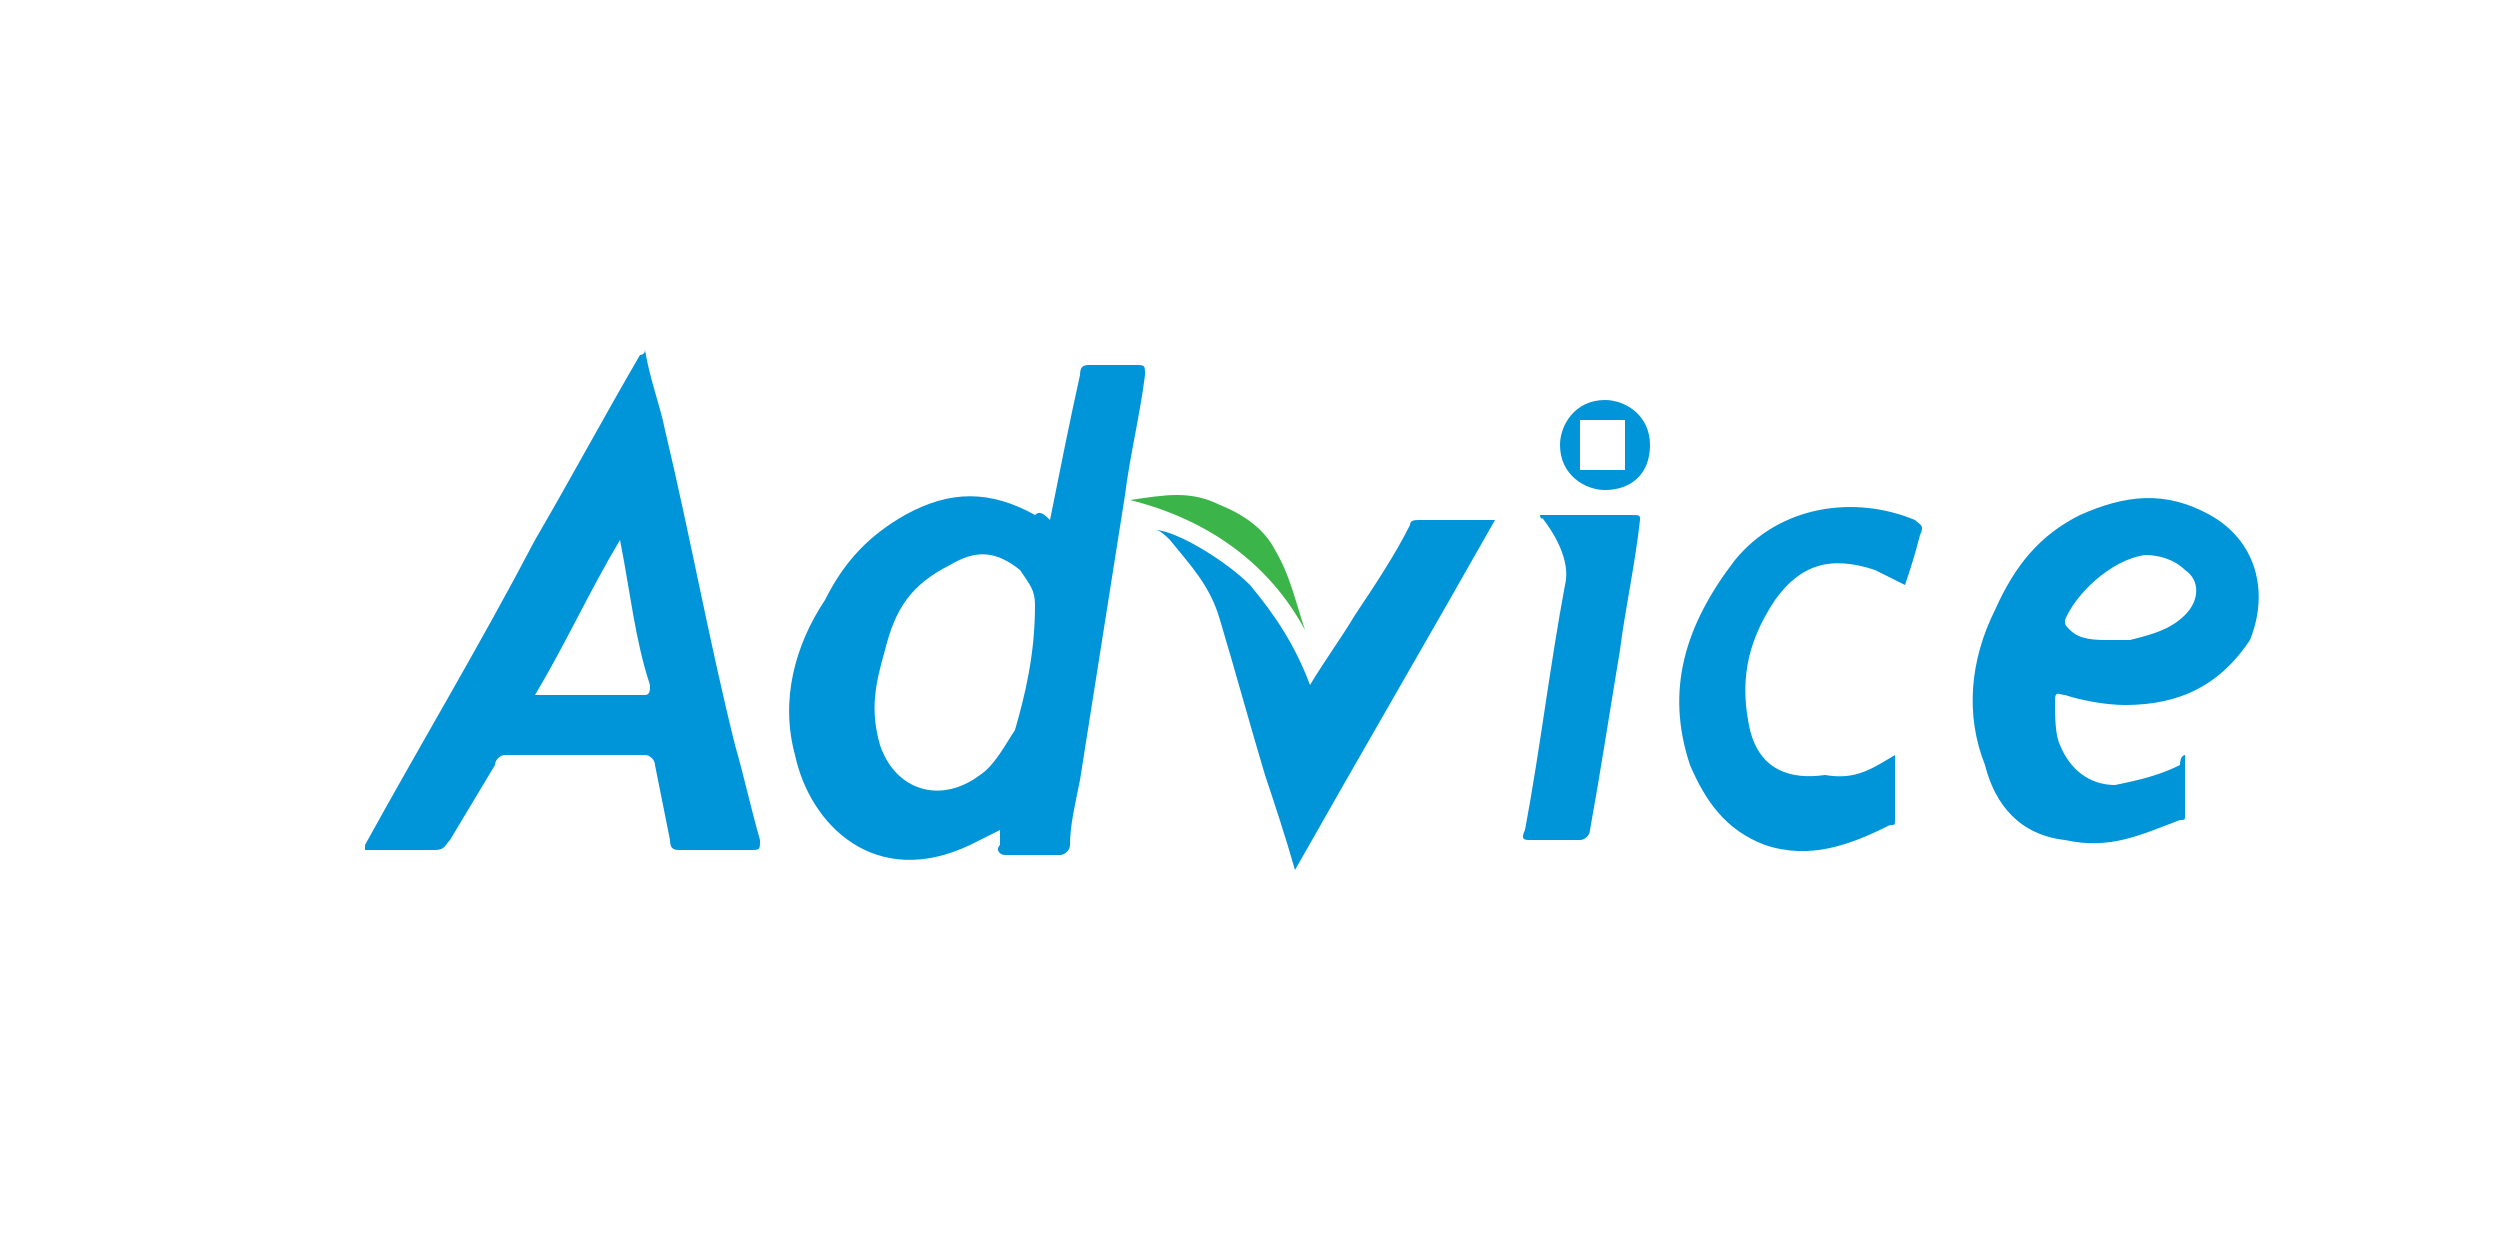
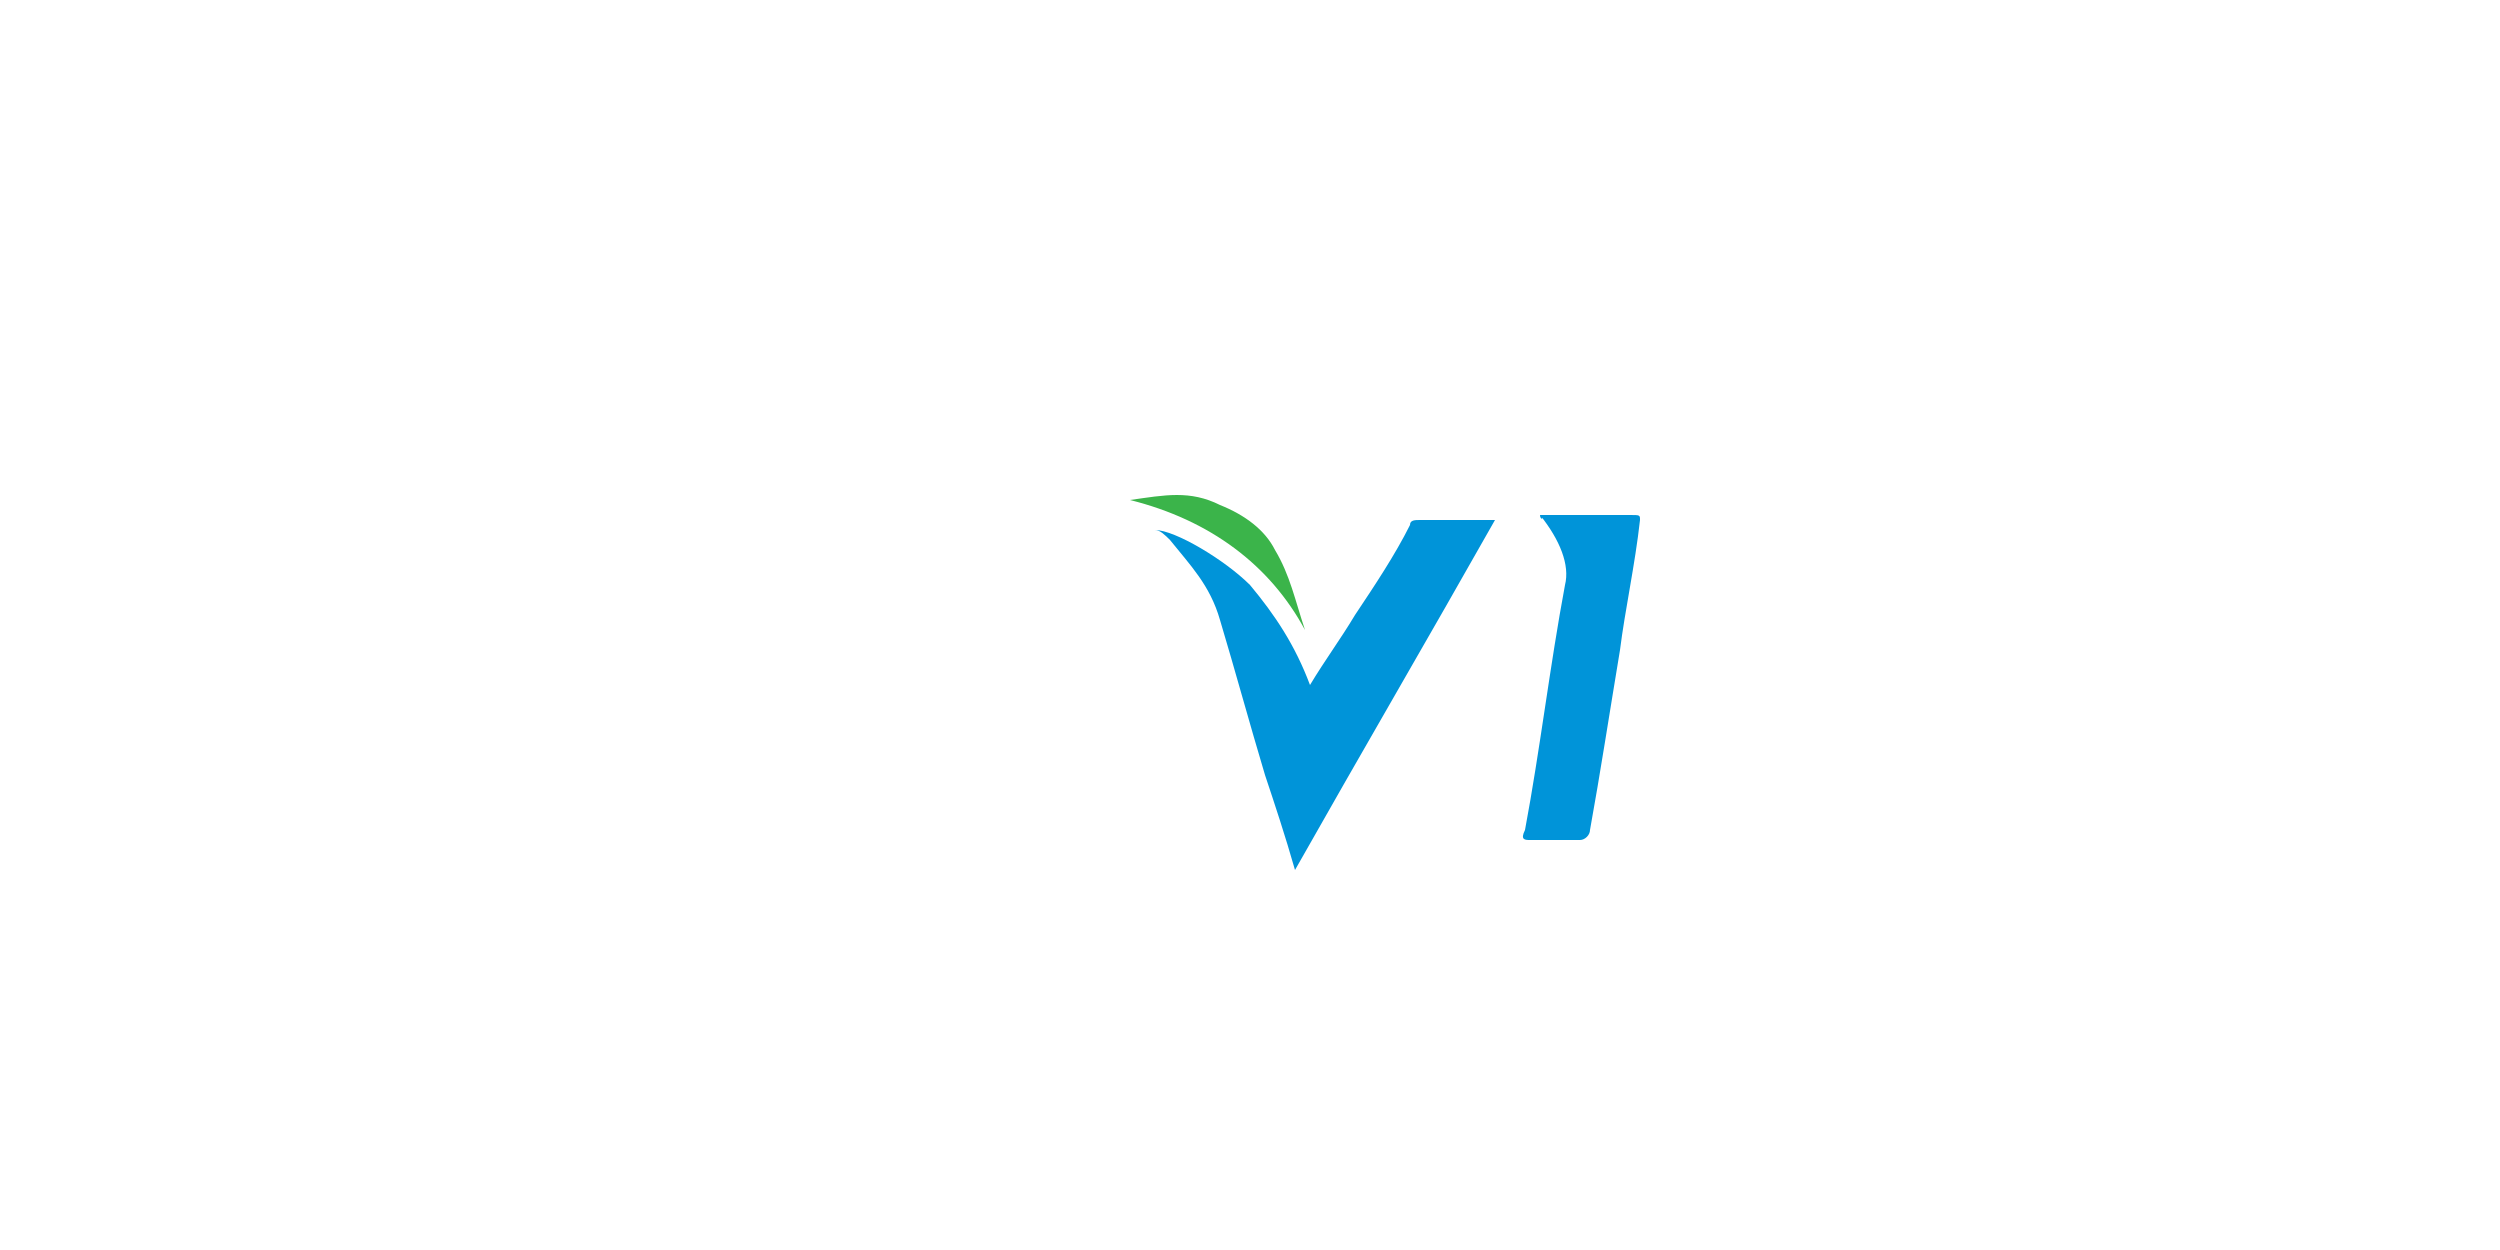
<svg xmlns="http://www.w3.org/2000/svg" version="1.1" id="Layer_1" x="0px" y="0px" viewBox="0 0 50 25" style="enable-background:new 0 0 50 25;" xml:space="preserve">
  <style type="text/css">
	.st0{fill:#0094D9;}
	.st1{fill:#3BB44A;}
</style>
  <g id="XMLID_00000108277896008579572320000008324151214306029462_">
-     <path id="XMLID_00000142147767542294256430000009968596350581042562_" class="st0" d="M21,10.4c0.2-1,0.4-2,0.6-2.9   c0-0.2,0.1-0.2,0.2-0.2c0.3,0,0.7,0,0.9,0c0.2,0,0.2,0,0.2,0.2c-0.1,0.8-0.3,1.6-0.4,2.4c-0.3,1.9-0.6,3.8-0.9,5.7   c-0.1,0.5-0.2,0.9-0.2,1.3c0,0.1-0.1,0.2-0.2,0.2c-0.4,0-0.8,0-1.1,0c-0.1,0-0.2-0.1-0.1-0.2c0-0.1,0-0.2,0-0.3   c-0.2,0.1-0.4,0.2-0.6,0.3c-1.9,0.9-3.2-0.4-3.5-1.8c-0.3-1.1,0-2.2,0.6-3.1c0.4-0.8,0.9-1.3,1.6-1.7c0.9-0.5,1.7-0.5,2.6,0   C20.8,10.2,20.9,10.3,21,10.4z M20.7,12.1c0-0.3-0.1-0.4-0.3-0.7c-0.5-0.4-0.9-0.4-1.4-0.1c-0.8,0.4-1.1,0.9-1.3,1.7   c-0.2,0.7-0.3,1.2-0.1,1.9c0.3,0.9,1.2,1.2,2,0.6c0.3-0.2,0.5-0.6,0.7-0.9C20.5,13.9,20.7,13.1,20.7,12.1z" />
-     <path id="XMLID_00000093887617076463501750000017869681093695726517_" class="st0" d="M12.9,7c0.1,0.6,0.3,1.1,0.4,1.6   c0.5,2.1,0.9,4.3,1.4,6.3c0.2,0.7,0.3,1.2,0.5,1.9c0,0.2,0,0.2-0.2,0.2c-0.5,0-0.9,0-1.4,0c-0.1,0-0.2,0-0.2-0.2   c-0.1-0.5-0.2-1-0.3-1.5c0-0.1-0.1-0.2-0.2-0.2c-0.9,0-1.9,0-2.8,0c-0.1,0-0.2,0.1-0.2,0.2c-0.3,0.5-0.6,1-0.9,1.5   C8.9,16.9,8.9,17,8.7,17c-0.5,0-0.9,0-1.4,0c0,0.1,0,0,0-0.1c1.1-2,2.3-4,3.4-6.1c0.7-1.2,1.4-2.5,2.1-3.7   C12.8,7.1,12.9,7.1,12.9,7z M12.4,10.8C12.4,10.8,12.3,10.8,12.4,10.8c-0.6,1-1.1,2.1-1.7,3.1c0.8,0,1.4,0,2.2,0   c0.1,0,0.1-0.1,0.1-0.2C12.7,12.8,12.6,11.8,12.4,10.8z" />
-     <path id="XMLID_00000023268570187360190640000006880240012319741347_" class="st0" d="M43.7,15.1c0,0.4,0,0.9,0,1.2   c0,0.1,0,0.1-0.1,0.1c-0.8,0.3-1.4,0.6-2.3,0.4c-0.9-0.1-1.4-0.7-1.6-1.5c-0.4-1-0.3-2.1,0.2-3.1c0.4-0.9,0.9-1.5,1.7-1.9   c0.9-0.4,1.7-0.5,2.6,0c0.9,0.5,1.2,1.5,0.8,2.5c-0.6,0.9-1.4,1.3-2.5,1.3c-0.4,0-0.9-0.1-1.2-0.2c-0.1,0-0.2-0.1-0.2,0.1   c0,0.3,0,0.7,0.1,0.9c0.2,0.5,0.6,0.8,1.1,0.8c0.5-0.1,0.9-0.2,1.3-0.4C43.6,15.1,43.7,15.1,43.7,15.1z M42.2,12.8   c0.1,0,0.3,0,0.4,0c0.4-0.1,0.8-0.2,1.1-0.5c0.3-0.3,0.3-0.7,0-0.9c-0.2-0.2-0.5-0.3-0.8-0.3c-0.7,0.1-1.4,0.8-1.6,1.3   c0,0.1,0,0.1,0.1,0.2C41.6,12.8,41.9,12.8,42.2,12.8z" />
    <path id="XMLID_00000163069426238575917690000014060101340484278694_" class="st0" d="M25.9,17.4c-0.2-0.7-0.4-1.3-0.6-1.9   c-0.3-1-0.6-2.1-0.9-3.1c-0.2-0.7-0.6-1.1-1-1.6c-0.1-0.1-0.2-0.2-0.3-0.2c0.4,0,1.4,0.6,1.9,1.1c0.5,0.6,0.9,1.2,1.2,2   c0.3-0.5,0.6-0.9,0.9-1.4c0.4-0.6,0.8-1.2,1.1-1.8c0-0.1,0.1-0.1,0.2-0.1c0.5,0,0.9,0,1.5,0C28.6,12.7,27.2,15.1,25.9,17.4z" />
-     <path id="XMLID_00000077309649895476774310000000658337018903377288_" class="st0" d="M37.9,15.1c0,0.5,0,0.9,0,1.3   c0,0.1,0,0.1-0.1,0.1c-0.8,0.4-1.6,0.7-2.5,0.4c-0.8-0.3-1.2-0.9-1.5-1.6c-0.5-1.5-0.1-2.8,0.9-4.1c0.9-1.1,2.4-1.3,3.6-0.8   c0.1,0.1,0.2,0.1,0.1,0.3c-0.1,0.4-0.2,0.7-0.3,1c-0.2-0.1-0.4-0.2-0.6-0.3c-0.9-0.3-1.5-0.1-2,0.6c-0.6,0.9-0.7,1.7-0.5,2.6   c0.2,0.8,0.8,1,1.5,0.9C37.1,15.6,37.4,15.4,37.9,15.1C37.9,15.1,37.9,15.1,37.9,15.1z" />
    <path id="XMLID_00000005945498206762440550000004011053685518113168_" class="st0" d="M30.8,10.3c0.6,0,1.2,0,1.8,0   c0.2,0,0.2,0,0.2,0.1c-0.1,0.9-0.3,1.8-0.4,2.6c-0.2,1.2-0.4,2.5-0.6,3.6c0,0.1-0.1,0.2-0.2,0.2c-0.4,0-0.7,0-1,0   c-0.1,0-0.2,0-0.1-0.2c0.3-1.6,0.5-3.3,0.8-4.9C31.4,11.3,31.2,10.8,30.8,10.3C30.9,10.4,30.8,10.4,30.8,10.3z" />
-     <path class="st0" d="M32.1,8c-0.6,0-0.9,0.5-0.9,0.9c0,0.6,0.5,0.9,0.9,0.9c0.5,0,0.9-0.3,0.9-0.9C33,8.3,32.5,8,32.1,8z M32.5,9.4   h-0.9V8.4h0.9V9.4z" />
    <path id="XMLID_00000078023640133841763900000010510003146908741311_" class="st1" d="M22.6,10c0.7-0.1,1.2-0.2,1.8,0.1   c0.5,0.2,0.9,0.5,1.1,0.9c0.3,0.5,0.4,1,0.6,1.6C25.4,11.3,24.2,10.4,22.6,10z" />
  </g>
  <g id="Layer_2_00000139251384930750799030000009352093216530848916_">
</g>
</svg>